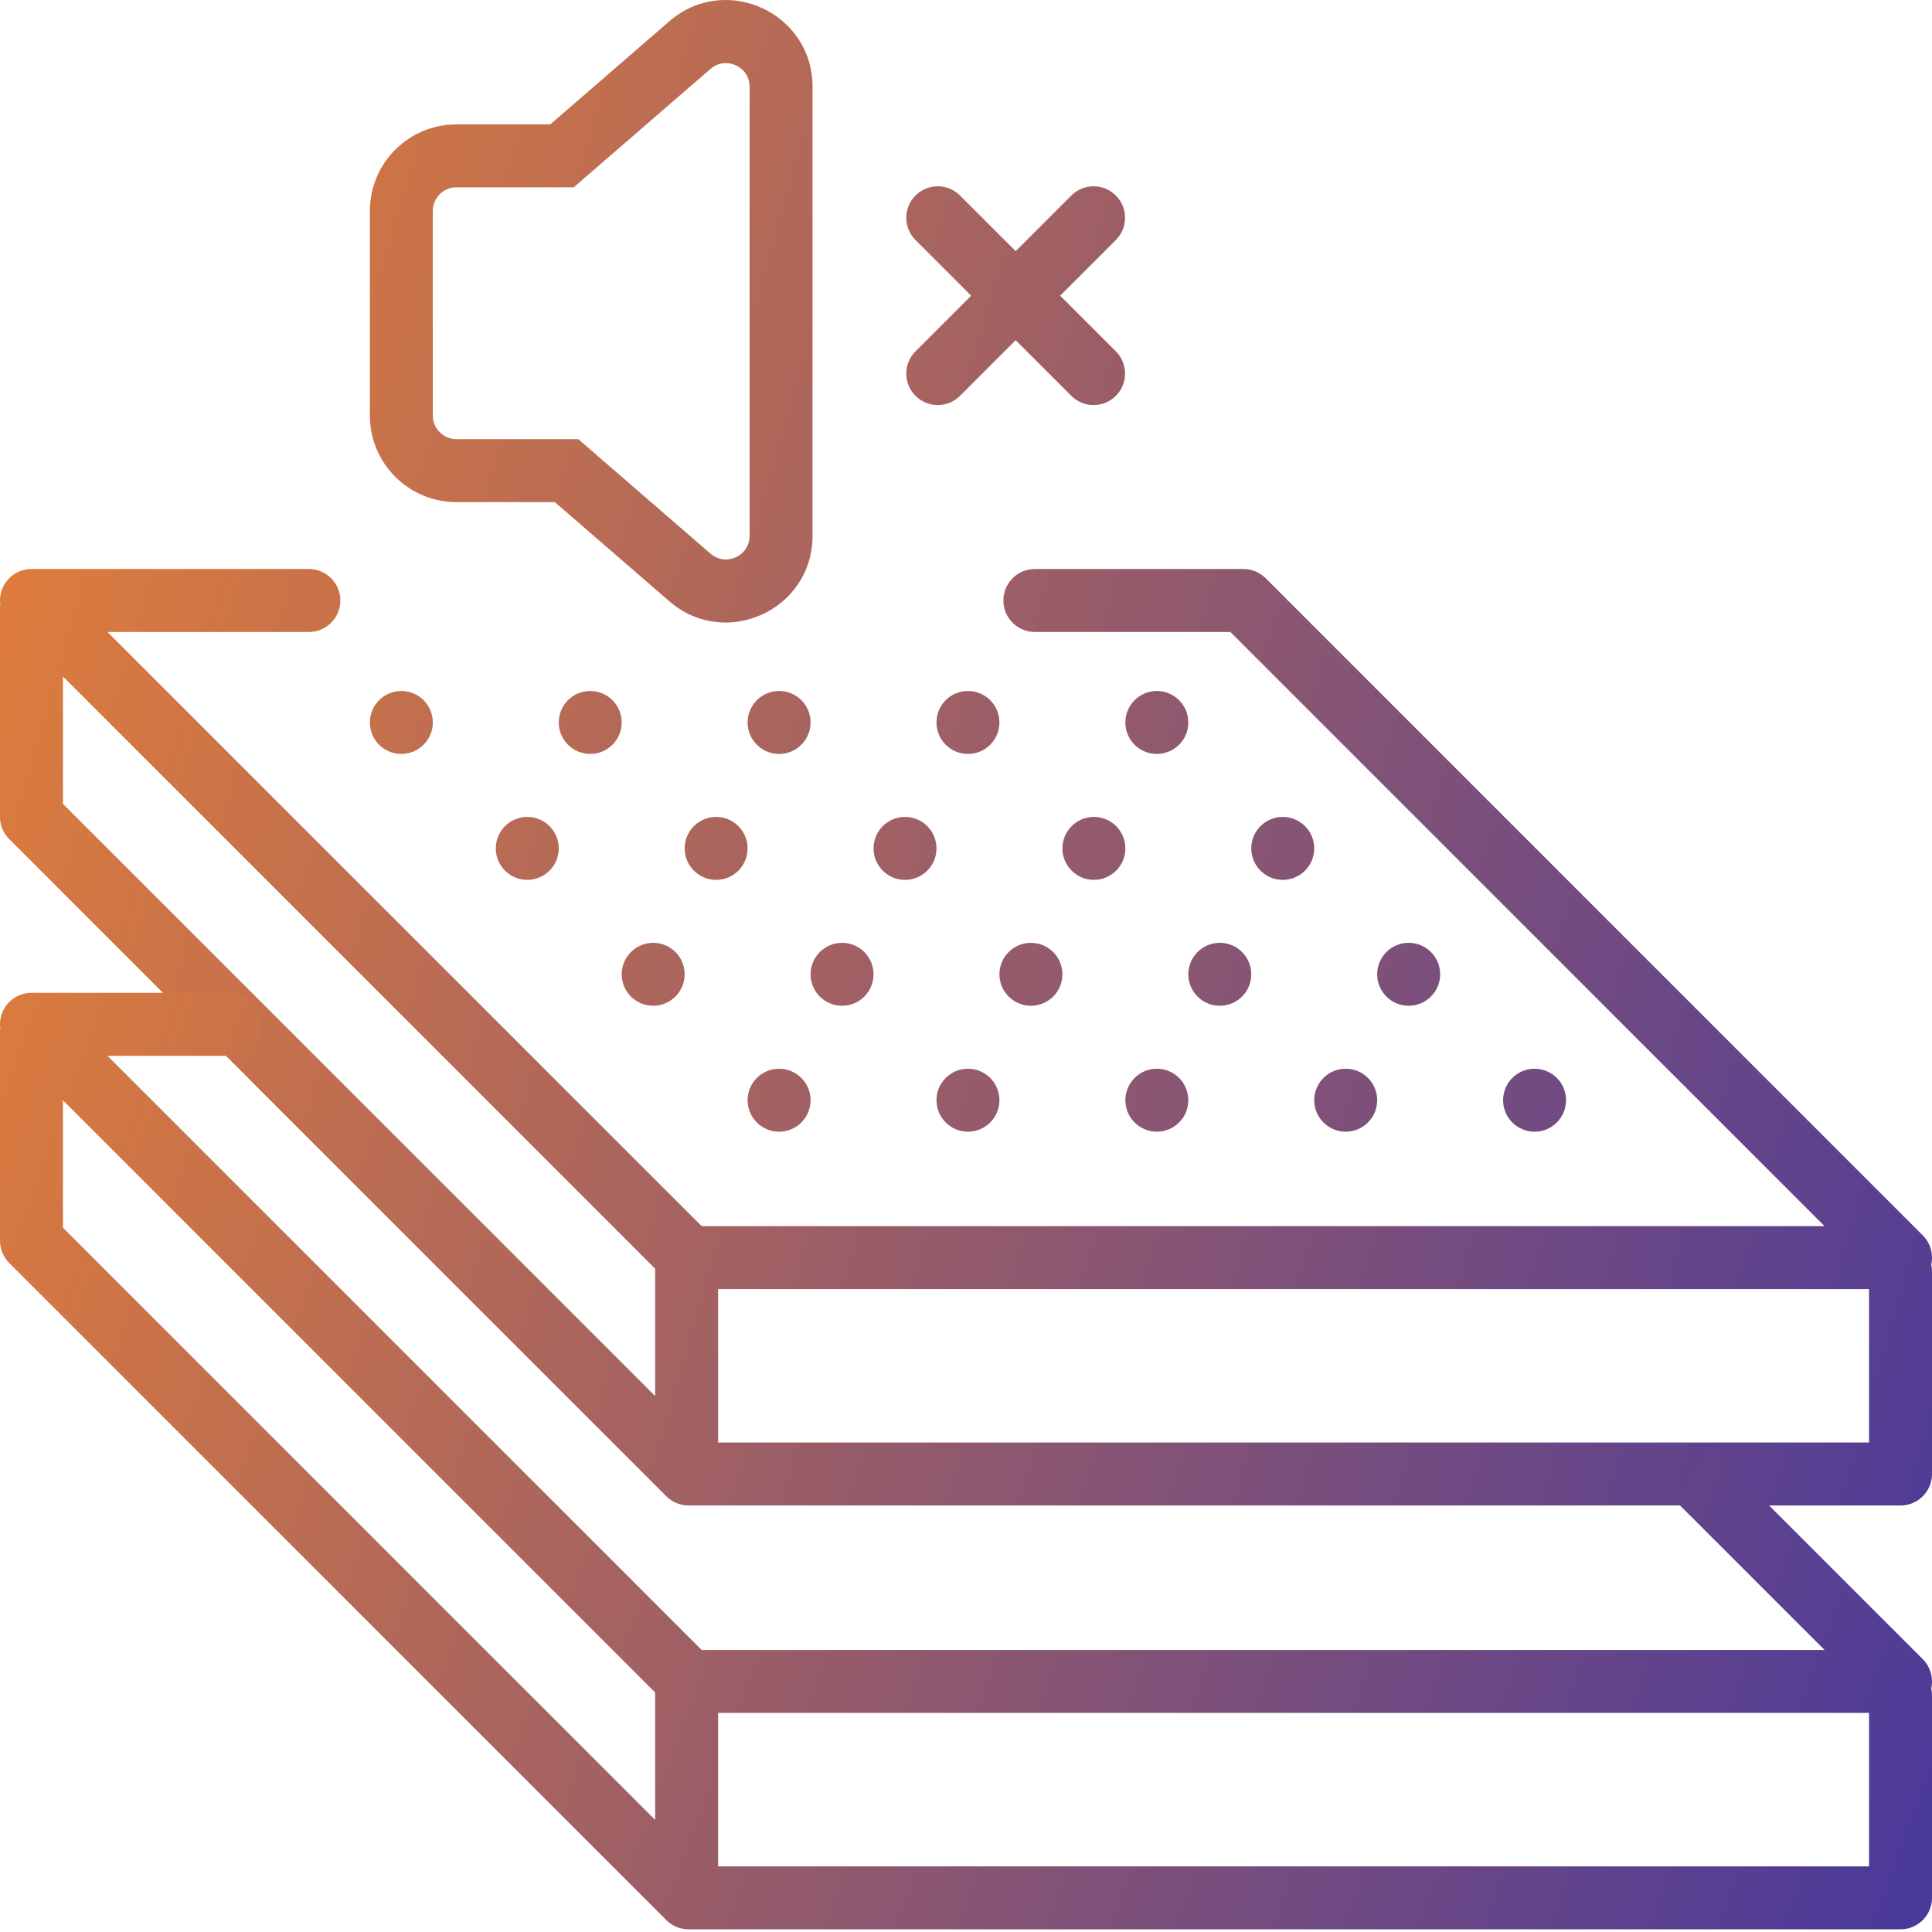
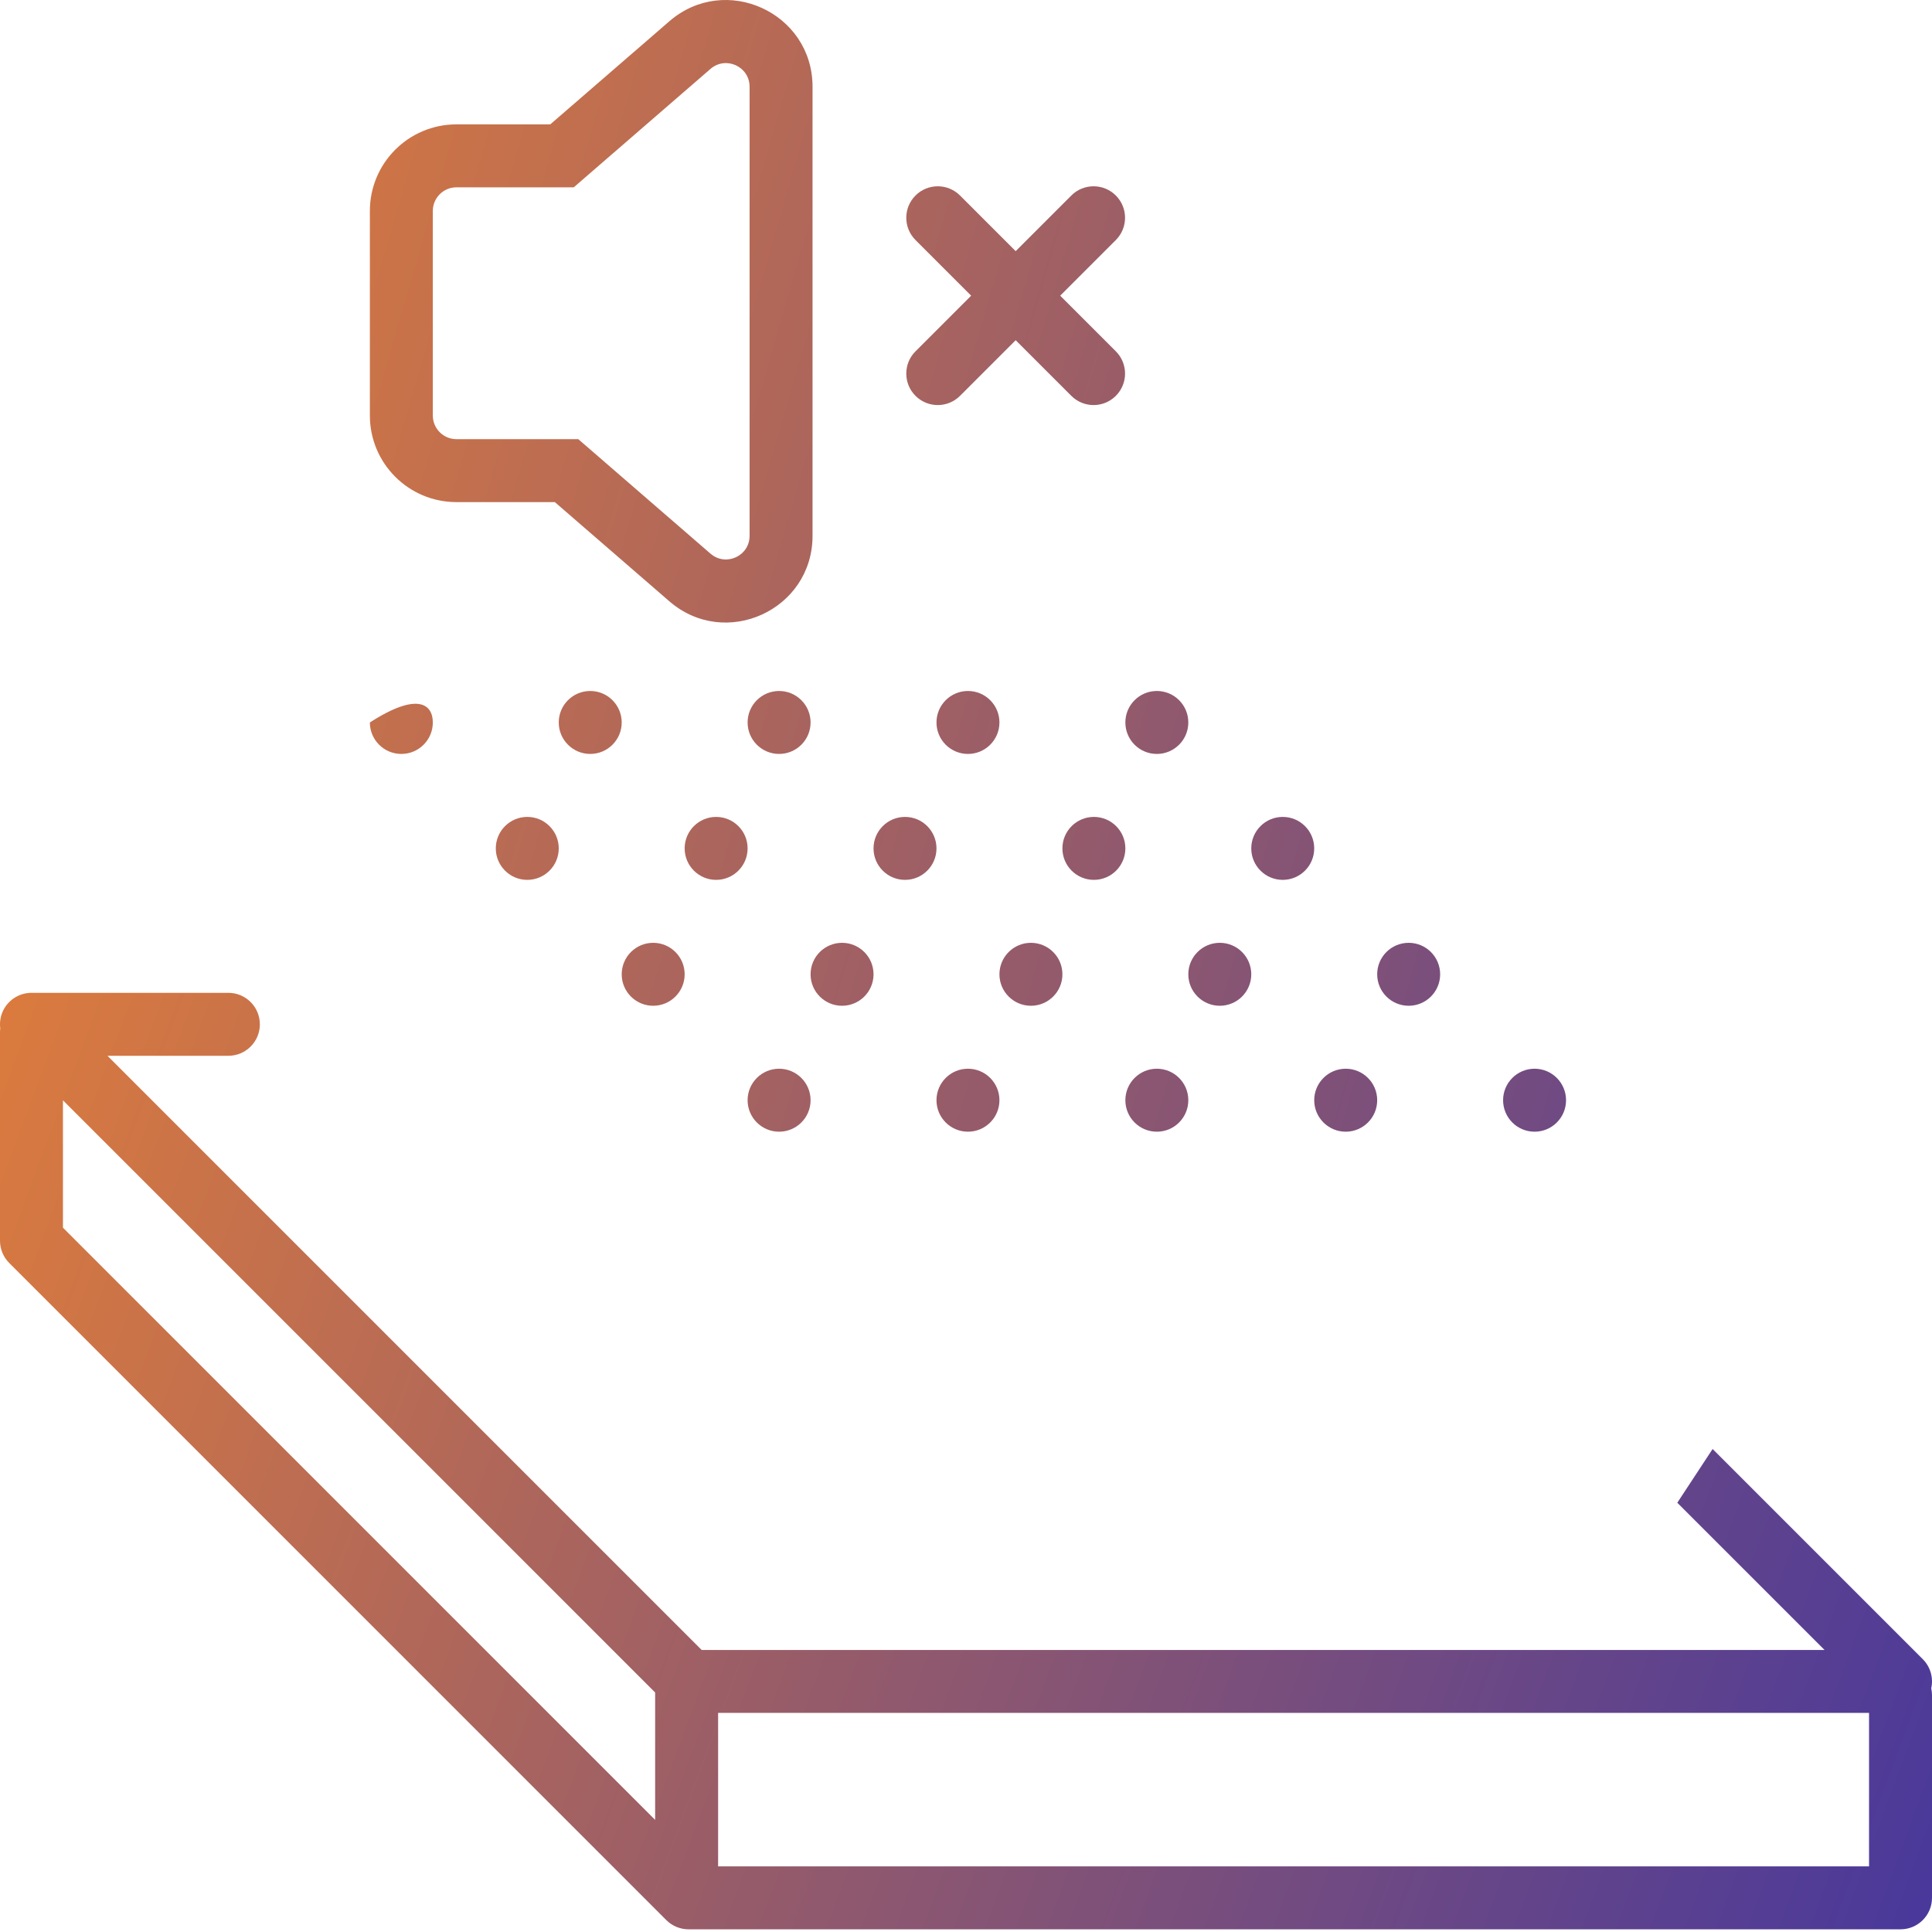
<svg xmlns="http://www.w3.org/2000/svg" width="72" height="72" viewBox="0 0 72 72" fill="none">
  <path fill-rule="evenodd" clip-rule="evenodd" d="M24.943 22.407L20.677 18.712H17.01C15.228 18.712 13.784 17.268 13.784 15.486V7.861C13.784 6.079 15.228 4.635 17.01 4.635H20.507L24.943 0.794C27.032 -1.016 30.281 0.468 30.281 3.232V19.969C30.281 22.733 27.032 24.217 24.943 22.407ZM21.551 16.366L26.479 20.634C27.049 21.127 27.935 20.723 27.935 19.969V3.232C27.935 2.479 27.049 2.074 26.479 2.567L21.382 6.981H17.01C16.524 6.981 16.13 7.375 16.13 7.861V15.486C16.13 15.972 16.524 16.366 17.01 16.366H21.551Z" fill="url(#paint0_linear_757_1473)" />
  <path d="M35.777 7.286C35.319 6.828 34.576 6.828 34.118 7.286C33.66 7.744 33.66 8.487 34.118 8.945L36.192 11.019L34.118 13.093C33.66 13.551 33.66 14.294 34.118 14.752C34.576 15.21 35.319 15.21 35.777 14.752L37.851 12.678L39.925 14.752C40.383 15.21 41.126 15.21 41.584 14.752C42.042 14.294 42.042 13.551 41.584 13.093L39.51 11.019L41.584 8.945C42.042 8.487 42.042 7.744 41.584 7.286C41.126 6.828 40.383 6.828 39.925 7.286L37.851 9.36L35.777 7.286Z" fill="url(#paint1_linear_757_1473)" />
-   <path fill-rule="evenodd" clip-rule="evenodd" d="M1.173 21.205C0.699 21.205 0.271 21.491 0.089 21.93C0.01 22.122 -0.016 22.327 0.009 22.524C0.004 22.563 0.001 22.603 0 22.643L0 22.672V30.444C0 30.755 0.124 31.053 0.344 31.273L24.832 55.762C25.052 55.982 25.351 56.105 25.662 56.105H70.827C71.475 56.105 72 55.58 72 54.932V47.38C72 47.292 71.99 47.206 71.972 47.123C72.058 46.736 71.944 46.325 71.656 46.038L47.168 21.549C46.948 21.329 46.649 21.205 46.338 21.205H38.566C37.918 21.205 37.393 21.731 37.393 22.378C37.393 23.026 37.918 23.552 38.566 23.552H45.852L67.995 45.694H26.148L4.005 23.552H11.511C12.159 23.552 12.684 23.026 12.684 22.378C12.684 21.731 12.159 21.205 11.511 21.205H1.173ZM2.346 29.958V25.21L24.415 47.28V52.027L2.346 29.958ZM26.762 53.759H69.654V48.04H26.762V53.759Z" fill="url(#paint2_linear_757_1473)" />
-   <path d="M16.13 26.924C16.13 27.572 15.605 28.097 14.957 28.097C14.309 28.097 13.784 27.572 13.784 26.924C13.784 26.276 14.309 25.751 14.957 25.751C15.605 25.751 16.13 26.276 16.13 26.924Z" fill="url(#paint3_linear_757_1473)" />
+   <path d="M16.13 26.924C16.13 27.572 15.605 28.097 14.957 28.097C14.309 28.097 13.784 27.572 13.784 26.924C15.605 25.751 16.13 26.276 16.13 26.924Z" fill="url(#paint3_linear_757_1473)" />
  <path d="M19.65 32.79C20.297 32.79 20.823 32.265 20.823 31.617C20.823 30.969 20.297 30.444 19.65 30.444C19.002 30.444 18.477 30.969 18.477 31.617C18.477 32.265 19.002 32.79 19.65 32.79Z" fill="url(#paint4_linear_757_1473)" />
  <path d="M25.515 36.309C25.515 36.957 24.99 37.482 24.342 37.482C23.694 37.482 23.169 36.957 23.169 36.309C23.169 35.661 23.694 35.136 24.342 35.136C24.99 35.136 25.515 35.661 25.515 36.309Z" fill="url(#paint5_linear_757_1473)" />
  <path d="M29.035 42.175C29.682 42.175 30.208 41.65 30.208 41.002C30.208 40.354 29.682 39.828 29.035 39.828C28.387 39.828 27.861 40.354 27.861 41.002C27.861 41.65 28.387 42.175 29.035 42.175Z" fill="url(#paint6_linear_757_1473)" />
  <path d="M23.169 26.924C23.169 27.572 22.644 28.097 21.996 28.097C21.348 28.097 20.823 27.572 20.823 26.924C20.823 26.276 21.348 25.751 21.996 25.751C22.644 25.751 23.169 26.276 23.169 26.924Z" fill="url(#paint7_linear_757_1473)" />
  <path d="M26.688 32.79C27.336 32.79 27.861 32.265 27.861 31.617C27.861 30.969 27.336 30.444 26.688 30.444C26.041 30.444 25.515 30.969 25.515 31.617C25.515 32.265 26.041 32.79 26.688 32.79Z" fill="url(#paint8_linear_757_1473)" />
  <path d="M32.554 36.309C32.554 36.957 32.029 37.482 31.381 37.482C30.733 37.482 30.208 36.957 30.208 36.309C30.208 35.661 30.733 35.136 31.381 35.136C32.029 35.136 32.554 35.661 32.554 36.309Z" fill="url(#paint9_linear_757_1473)" />
  <path d="M36.073 42.175C36.721 42.175 37.246 41.65 37.246 41.002C37.246 40.354 36.721 39.828 36.073 39.828C35.425 39.828 34.9 40.354 34.9 41.002C34.9 41.65 35.425 42.175 36.073 42.175Z" fill="url(#paint10_linear_757_1473)" />
  <path d="M30.208 26.924C30.208 27.572 29.682 28.097 29.035 28.097C28.387 28.097 27.861 27.572 27.861 26.924C27.861 26.276 28.387 25.751 29.035 25.751C29.682 25.751 30.208 26.276 30.208 26.924Z" fill="url(#paint11_linear_757_1473)" />
  <path d="M33.727 32.79C34.375 32.79 34.9 32.265 34.9 31.617C34.9 30.969 34.375 30.444 33.727 30.444C33.079 30.444 32.554 30.969 32.554 31.617C32.554 32.265 33.079 32.79 33.727 32.79Z" fill="url(#paint12_linear_757_1473)" />
  <path d="M39.593 36.309C39.593 36.957 39.067 37.482 38.419 37.482C37.772 37.482 37.246 36.957 37.246 36.309C37.246 35.661 37.772 35.136 38.419 35.136C39.067 35.136 39.593 35.661 39.593 36.309Z" fill="url(#paint13_linear_757_1473)" />
  <path d="M43.112 42.175C43.76 42.175 44.285 41.65 44.285 41.002C44.285 40.354 43.76 39.828 43.112 39.828C42.464 39.828 41.939 40.354 41.939 41.002C41.939 41.65 42.464 42.175 43.112 42.175Z" fill="url(#paint14_linear_757_1473)" />
  <path d="M37.246 26.924C37.246 27.572 36.721 28.097 36.073 28.097C35.425 28.097 34.9 27.572 34.9 26.924C34.9 26.276 35.425 25.751 36.073 25.751C36.721 25.751 37.246 26.276 37.246 26.924Z" fill="url(#paint15_linear_757_1473)" />
  <path d="M40.766 32.79C41.414 32.79 41.939 32.265 41.939 31.617C41.939 30.969 41.414 30.444 40.766 30.444C40.118 30.444 39.593 30.969 39.593 31.617C39.593 32.265 40.118 32.79 40.766 32.79Z" fill="url(#paint16_linear_757_1473)" />
  <path d="M46.631 36.309C46.631 36.957 46.106 37.482 45.458 37.482C44.81 37.482 44.285 36.957 44.285 36.309C44.285 35.661 44.81 35.136 45.458 35.136C46.106 35.136 46.631 35.661 46.631 36.309Z" fill="url(#paint17_linear_757_1473)" />
  <path d="M50.151 42.175C50.798 42.175 51.324 41.65 51.324 41.002C51.324 40.354 50.798 39.828 50.151 39.828C49.503 39.828 48.977 40.354 48.977 41.002C48.977 41.65 49.503 42.175 50.151 42.175Z" fill="url(#paint18_linear_757_1473)" />
  <path d="M44.285 26.924C44.285 27.572 43.76 28.097 43.112 28.097C42.464 28.097 41.939 27.572 41.939 26.924C41.939 26.276 42.464 25.751 43.112 25.751C43.76 25.751 44.285 26.276 44.285 26.924Z" fill="url(#paint19_linear_757_1473)" />
  <path d="M47.804 32.79C48.452 32.79 48.977 32.265 48.977 31.617C48.977 30.969 48.452 30.444 47.804 30.444C47.157 30.444 46.631 30.969 46.631 31.617C46.631 32.265 47.157 32.79 47.804 32.79Z" fill="url(#paint20_linear_757_1473)" />
  <path d="M53.67 36.309C53.67 36.957 53.145 37.482 52.497 37.482C51.849 37.482 51.324 36.957 51.324 36.309C51.324 35.661 51.849 35.136 52.497 35.136C53.145 35.136 53.67 35.661 53.67 36.309Z" fill="url(#paint21_linear_757_1473)" />
  <path d="M57.189 42.175C57.837 42.175 58.362 41.65 58.362 41.002C58.362 40.354 57.837 39.828 57.189 39.828C56.541 39.828 56.016 40.354 56.016 41.002C56.016 41.65 56.541 42.175 57.189 42.175Z" fill="url(#paint22_linear_757_1473)" />
  <path fill-rule="evenodd" clip-rule="evenodd" d="M1.173 37C0.699 37 0.271 37.286 0.089 37.724C0.01 37.916 -0.016 38.121 0.009 38.319C0.004 38.358 0.001 38.398 0 38.438L0 38.466V46.238C0 46.549 0.124 46.848 0.344 47.068L24.832 71.557C25.052 71.777 25.351 71.9 25.662 71.9H70.827C71.475 71.9 72 71.375 72 70.727V63.175C72 63.087 71.99 63.001 71.972 62.918C72.058 62.531 71.944 62.12 71.656 61.832L63.824 54L62.508 56.003L67.995 61.489H26.148L4.005 39.346H8.511C9.159 39.346 9.684 38.821 9.684 38.173C9.684 37.525 9.159 37 8.511 37H1.173ZM2.346 45.752V41.005L24.415 63.074V67.822L2.346 45.752ZM26.762 69.554H69.654V63.835H26.762V69.554Z" fill="url(#paint23_linear_757_1473)" />
  <defs>
    <linearGradient id="paint0_linear_757_1473" x1="-0.093" y1="-0.372" x2="86.049" y2="24.558" gradientUnits="userSpaceOnUse">
      <stop stop-color="#E98135" />
      <stop offset="1" stop-color="#48389C" />
    </linearGradient>
    <linearGradient id="paint1_linear_757_1473" x1="-0.093" y1="-0.372" x2="86.049" y2="24.558" gradientUnits="userSpaceOnUse">
      <stop stop-color="#E98135" />
      <stop offset="1" stop-color="#48389C" />
    </linearGradient>
    <linearGradient id="paint2_linear_757_1473" x1="-0.093" y1="-0.372" x2="86.049" y2="24.558" gradientUnits="userSpaceOnUse">
      <stop stop-color="#E98135" />
      <stop offset="1" stop-color="#48389C" />
    </linearGradient>
    <linearGradient id="paint3_linear_757_1473" x1="-0.093" y1="-0.372" x2="86.049" y2="24.558" gradientUnits="userSpaceOnUse">
      <stop stop-color="#E98135" />
      <stop offset="1" stop-color="#48389C" />
    </linearGradient>
    <linearGradient id="paint4_linear_757_1473" x1="-0.093" y1="-0.372" x2="86.049" y2="24.558" gradientUnits="userSpaceOnUse">
      <stop stop-color="#E98135" />
      <stop offset="1" stop-color="#48389C" />
    </linearGradient>
    <linearGradient id="paint5_linear_757_1473" x1="-0.093" y1="-0.372" x2="86.049" y2="24.558" gradientUnits="userSpaceOnUse">
      <stop stop-color="#E98135" />
      <stop offset="1" stop-color="#48389C" />
    </linearGradient>
    <linearGradient id="paint6_linear_757_1473" x1="-0.093" y1="-0.372" x2="86.049" y2="24.558" gradientUnits="userSpaceOnUse">
      <stop stop-color="#E98135" />
      <stop offset="1" stop-color="#48389C" />
    </linearGradient>
    <linearGradient id="paint7_linear_757_1473" x1="-0.093" y1="-0.372" x2="86.049" y2="24.558" gradientUnits="userSpaceOnUse">
      <stop stop-color="#E98135" />
      <stop offset="1" stop-color="#48389C" />
    </linearGradient>
    <linearGradient id="paint8_linear_757_1473" x1="-0.093" y1="-0.372" x2="86.049" y2="24.558" gradientUnits="userSpaceOnUse">
      <stop stop-color="#E98135" />
      <stop offset="1" stop-color="#48389C" />
    </linearGradient>
    <linearGradient id="paint9_linear_757_1473" x1="-0.093" y1="-0.372" x2="86.049" y2="24.558" gradientUnits="userSpaceOnUse">
      <stop stop-color="#E98135" />
      <stop offset="1" stop-color="#48389C" />
    </linearGradient>
    <linearGradient id="paint10_linear_757_1473" x1="-0.093" y1="-0.372" x2="86.049" y2="24.558" gradientUnits="userSpaceOnUse">
      <stop stop-color="#E98135" />
      <stop offset="1" stop-color="#48389C" />
    </linearGradient>
    <linearGradient id="paint11_linear_757_1473" x1="-0.093" y1="-0.372" x2="86.049" y2="24.558" gradientUnits="userSpaceOnUse">
      <stop stop-color="#E98135" />
      <stop offset="1" stop-color="#48389C" />
    </linearGradient>
    <linearGradient id="paint12_linear_757_1473" x1="-0.093" y1="-0.372" x2="86.049" y2="24.558" gradientUnits="userSpaceOnUse">
      <stop stop-color="#E98135" />
      <stop offset="1" stop-color="#48389C" />
    </linearGradient>
    <linearGradient id="paint13_linear_757_1473" x1="-0.093" y1="-0.372" x2="86.049" y2="24.558" gradientUnits="userSpaceOnUse">
      <stop stop-color="#E98135" />
      <stop offset="1" stop-color="#48389C" />
    </linearGradient>
    <linearGradient id="paint14_linear_757_1473" x1="-0.093" y1="-0.372" x2="86.049" y2="24.558" gradientUnits="userSpaceOnUse">
      <stop stop-color="#E98135" />
      <stop offset="1" stop-color="#48389C" />
    </linearGradient>
    <linearGradient id="paint15_linear_757_1473" x1="-0.093" y1="-0.372" x2="86.049" y2="24.558" gradientUnits="userSpaceOnUse">
      <stop stop-color="#E98135" />
      <stop offset="1" stop-color="#48389C" />
    </linearGradient>
    <linearGradient id="paint16_linear_757_1473" x1="-0.093" y1="-0.372" x2="86.049" y2="24.558" gradientUnits="userSpaceOnUse">
      <stop stop-color="#E98135" />
      <stop offset="1" stop-color="#48389C" />
    </linearGradient>
    <linearGradient id="paint17_linear_757_1473" x1="-0.093" y1="-0.372" x2="86.049" y2="24.558" gradientUnits="userSpaceOnUse">
      <stop stop-color="#E98135" />
      <stop offset="1" stop-color="#48389C" />
    </linearGradient>
    <linearGradient id="paint18_linear_757_1473" x1="-0.093" y1="-0.372" x2="86.049" y2="24.558" gradientUnits="userSpaceOnUse">
      <stop stop-color="#E98135" />
      <stop offset="1" stop-color="#48389C" />
    </linearGradient>
    <linearGradient id="paint19_linear_757_1473" x1="-0.093" y1="-0.372" x2="86.049" y2="24.558" gradientUnits="userSpaceOnUse">
      <stop stop-color="#E98135" />
      <stop offset="1" stop-color="#48389C" />
    </linearGradient>
    <linearGradient id="paint20_linear_757_1473" x1="-0.093" y1="-0.372" x2="86.049" y2="24.558" gradientUnits="userSpaceOnUse">
      <stop stop-color="#E98135" />
      <stop offset="1" stop-color="#48389C" />
    </linearGradient>
    <linearGradient id="paint21_linear_757_1473" x1="-0.093" y1="-0.372" x2="86.049" y2="24.558" gradientUnits="userSpaceOnUse">
      <stop stop-color="#E98135" />
      <stop offset="1" stop-color="#48389C" />
    </linearGradient>
    <linearGradient id="paint22_linear_757_1473" x1="-0.093" y1="-0.372" x2="86.049" y2="24.558" gradientUnits="userSpaceOnUse">
      <stop stop-color="#E98135" />
      <stop offset="1" stop-color="#48389C" />
    </linearGradient>
    <linearGradient id="paint23_linear_757_1473" x1="-0.093" y1="15.504" x2="81.975" y2="45.941" gradientUnits="userSpaceOnUse">
      <stop stop-color="#E98135" />
      <stop offset="1" stop-color="#48389C" />
    </linearGradient>
  </defs>
</svg>